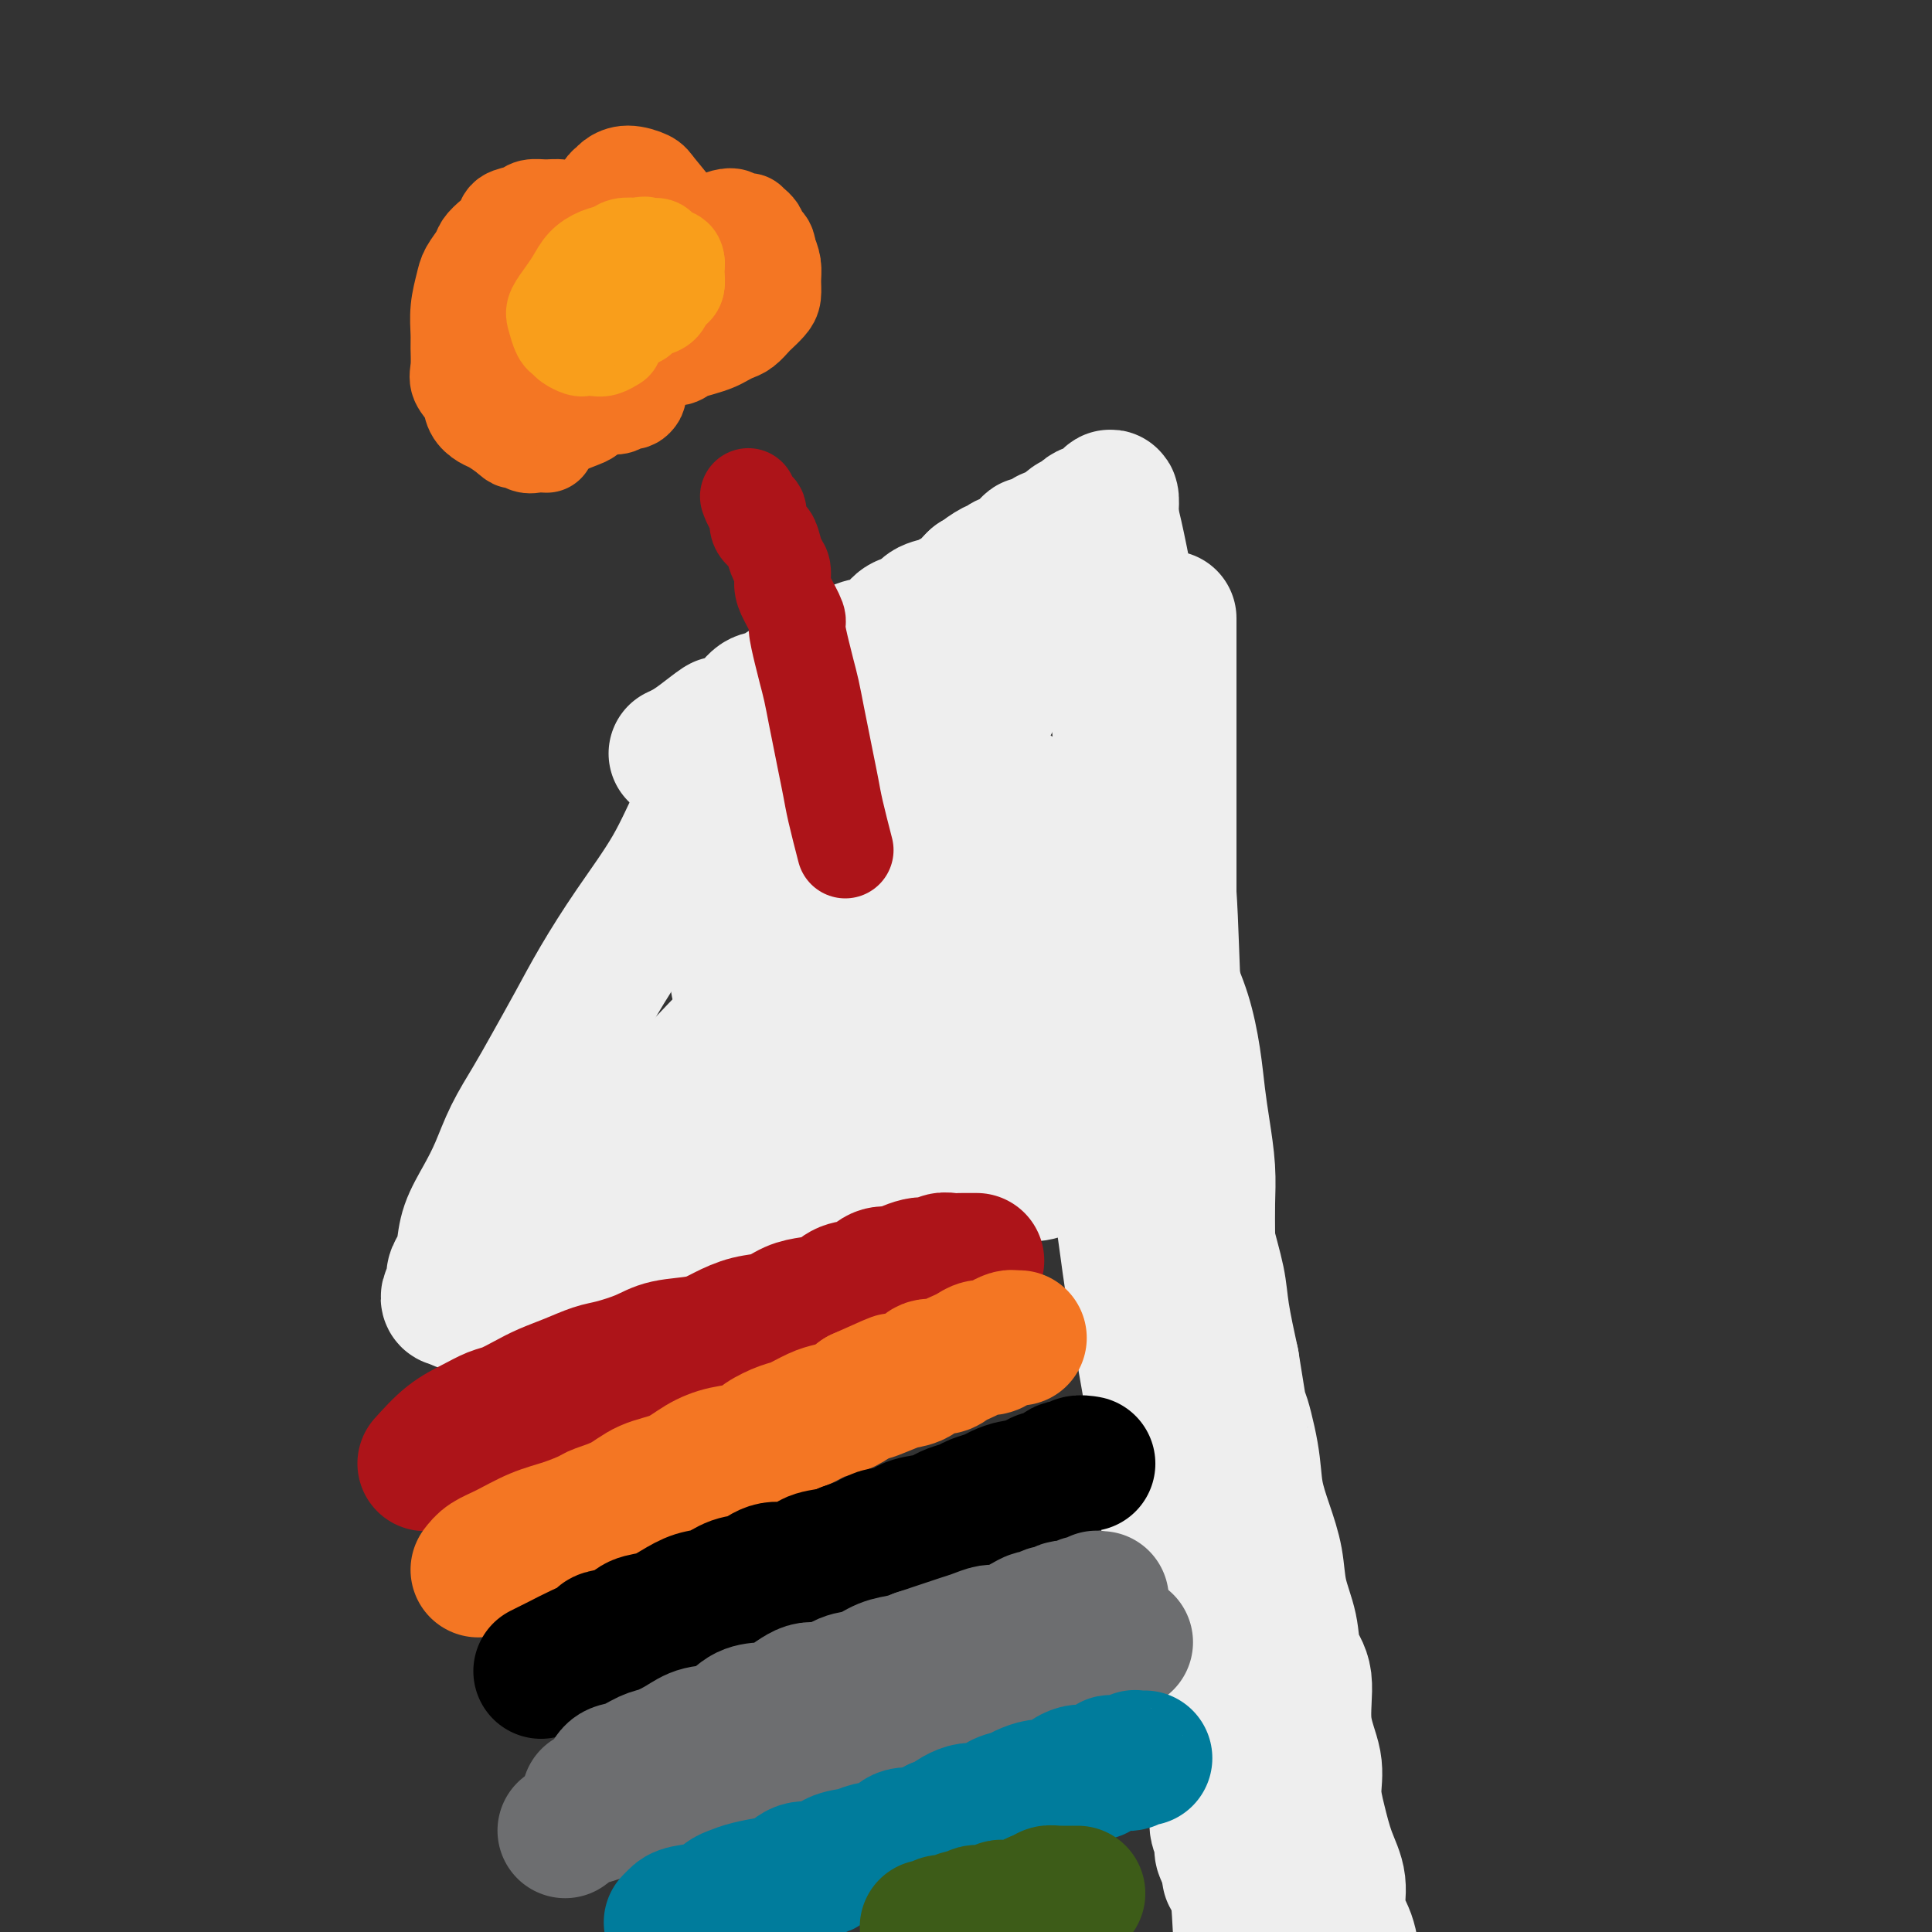
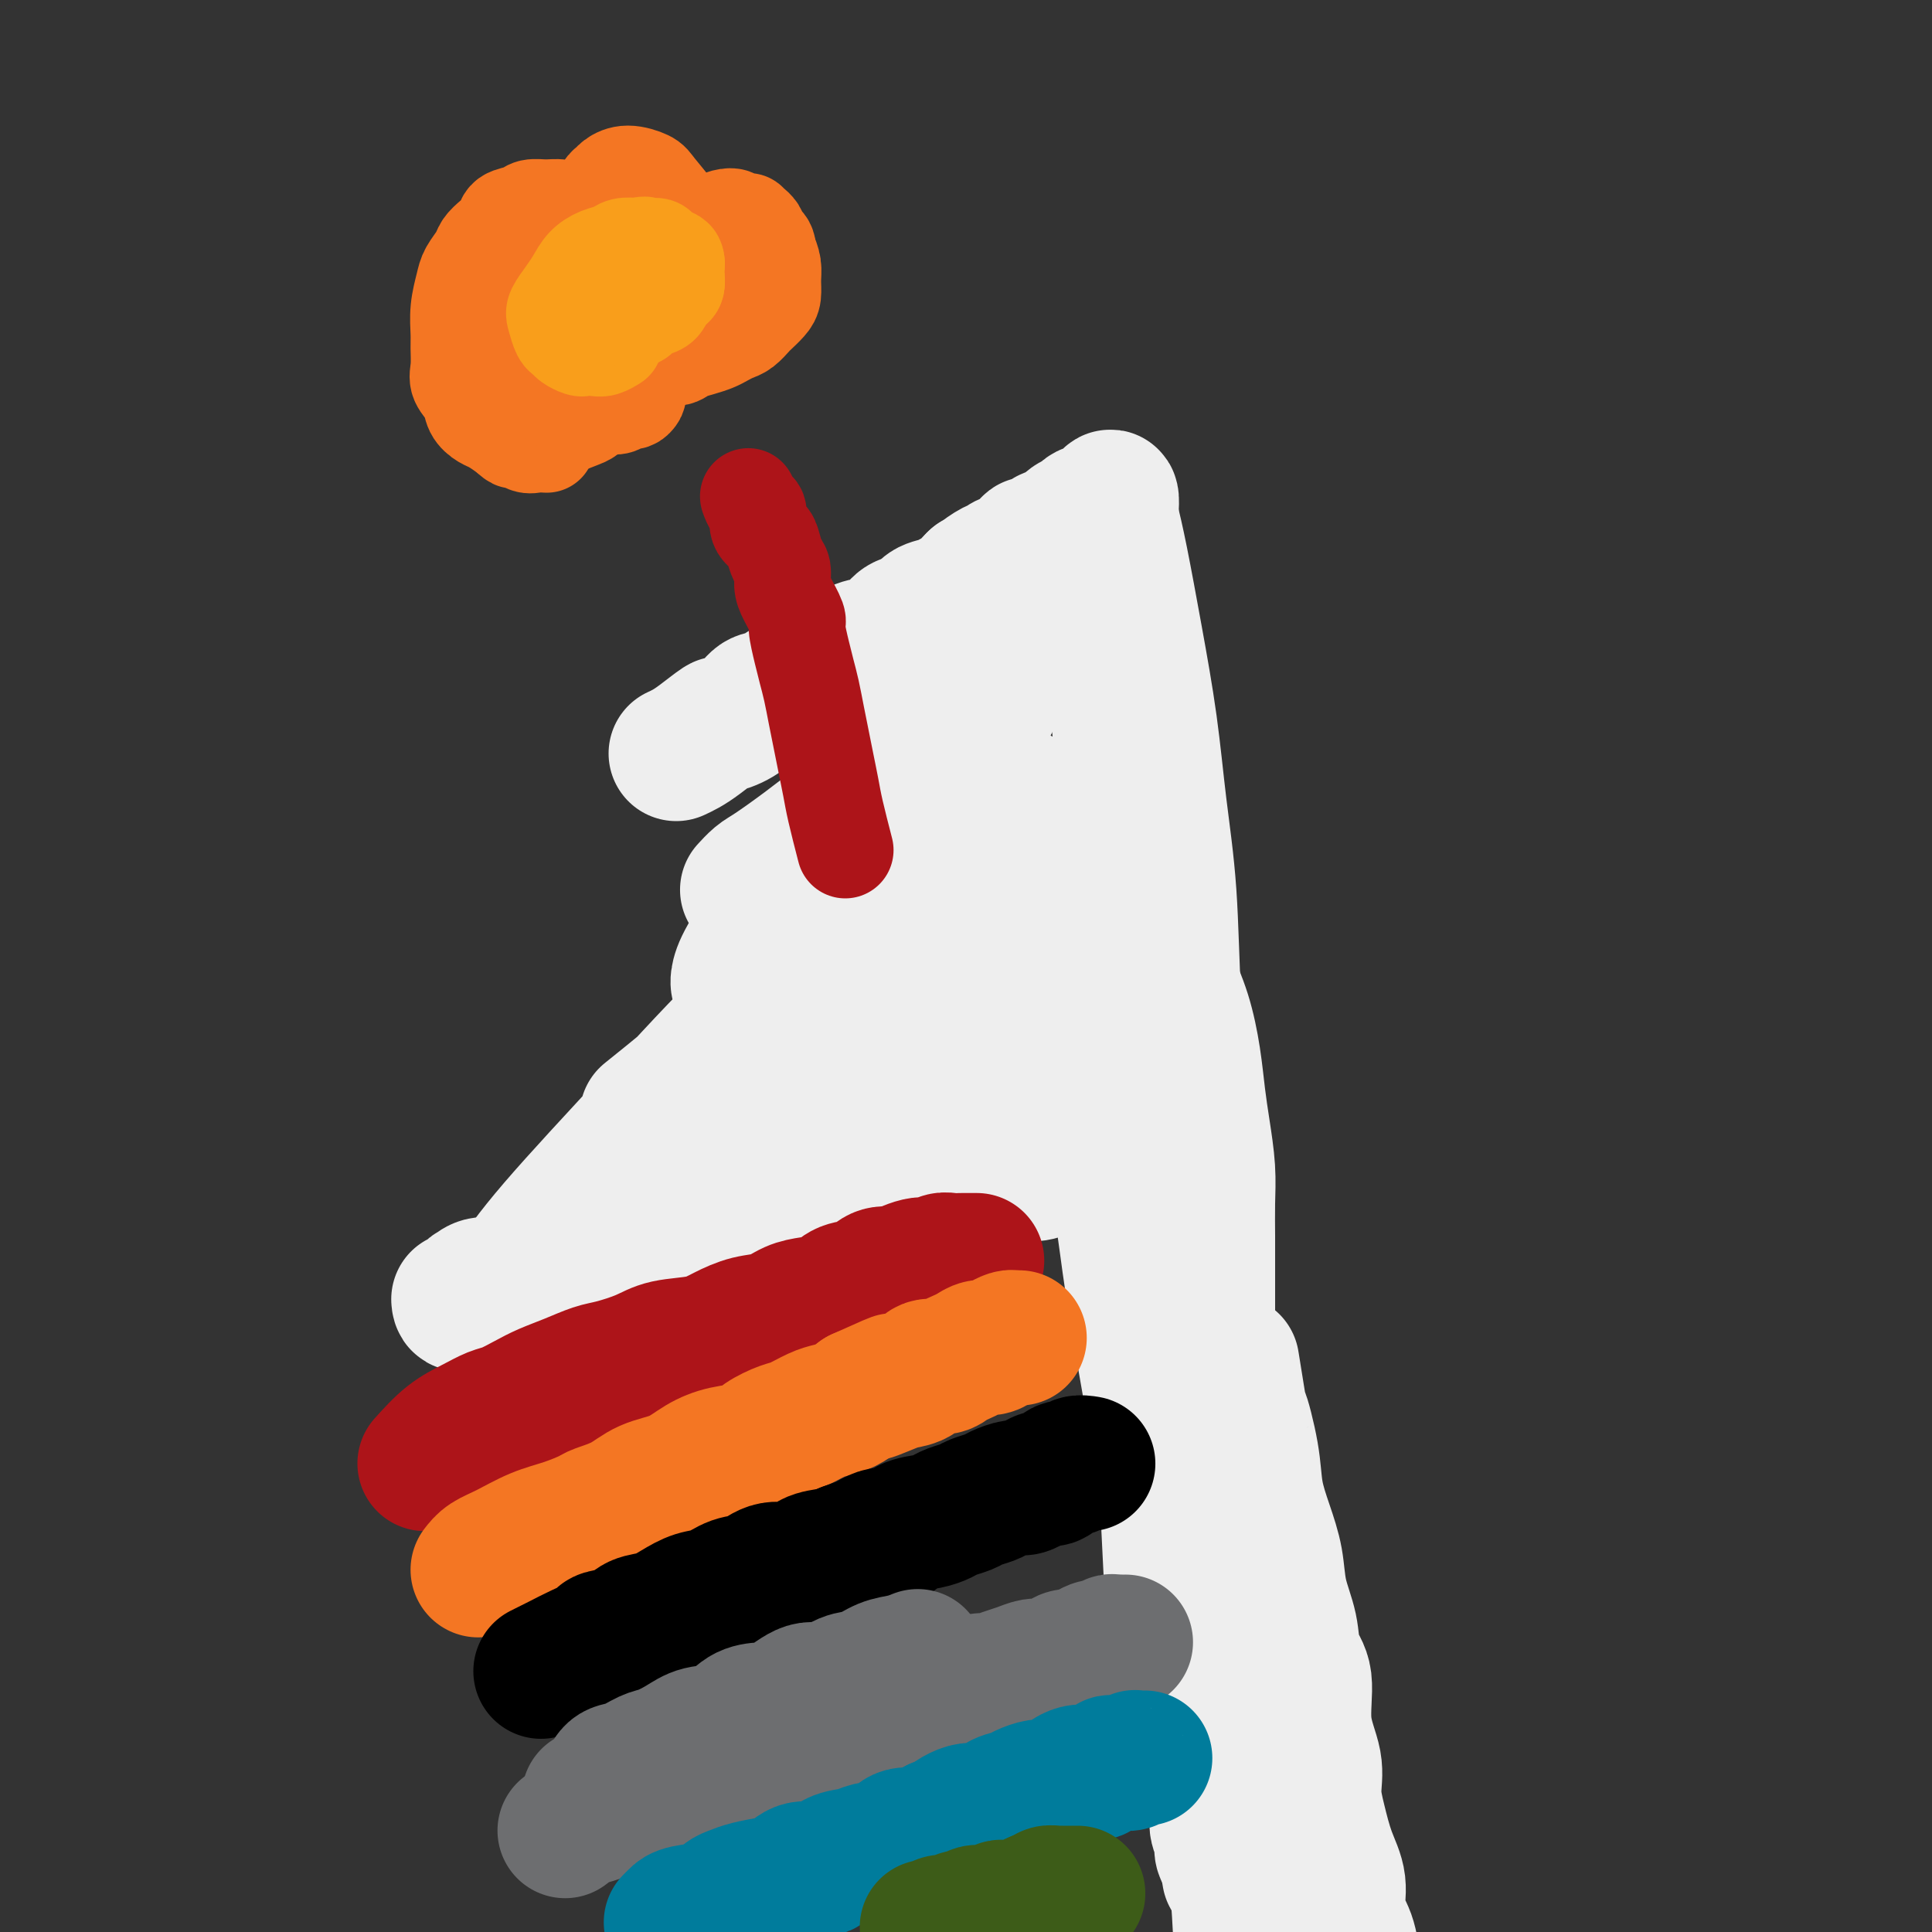
<svg xmlns="http://www.w3.org/2000/svg" viewBox="0 0 400 400" version="1.1">
  <rect x="0" y="0" width="400" height="400" fill="#333333" stroke="none" />
  <g fill="none" stroke="#EEEEEE" stroke-width="28" stroke-linecap="round" stroke-linejoin="round">
-     <path d="M157,150c-1.451,1.463 -2.901,2.927 -5,6c-2.099,3.073 -4.846,7.756 -7,12c-2.154,4.244 -3.713,8.048 -6,12c-2.287,3.952 -5.300,8.053 -8,12c-2.700,3.947 -5.086,7.740 -7,11c-1.914,3.260 -3.355,5.988 -5,9c-1.645,3.012 -3.493,6.310 -5,9c-1.507,2.690 -2.673,4.774 -4,7c-1.327,2.226 -2.814,4.595 -4,7c-1.186,2.405 -2.072,4.847 -3,7c-0.928,2.153 -1.899,4.019 -3,6c-1.101,1.981 -2.333,4.078 -3,6c-0.667,1.922 -0.771,3.670 -1,5c-0.229,1.330 -0.584,2.241 -1,3c-0.416,0.759 -0.893,1.366 -1,2c-0.107,0.634 0.157,1.294 0,2c-0.157,0.706 -0.735,1.457 -1,2c-0.265,0.543 -0.215,0.877 0,1c0.215,0.123 0.596,0.033 1,0c0.404,-0.033 0.830,-0.009 1,0c0.170,0.009 0.085,0.005 0,0" />
    <path d="M95,269c0.104,2.136 1.364,-0.023 2,-1c0.636,-0.977 0.647,-0.773 1,-1c0.353,-0.227 1.050,-0.887 2,-1c0.950,-0.113 2.155,0.321 3,0c0.845,-0.321 1.330,-1.395 3,-2c1.670,-0.605 4.526,-0.740 6,-1c1.474,-0.260 1.567,-0.646 3,-1c1.433,-0.354 4.206,-0.676 6,-1c1.794,-0.324 2.609,-0.650 4,-1c1.391,-0.350 3.359,-0.725 5,-1c1.641,-0.275 2.957,-0.450 4,-1c1.043,-0.550 1.814,-1.474 3,-2c1.186,-0.526 2.786,-0.653 4,-1c1.214,-0.347 2.042,-0.915 3,-1c0.958,-0.085 2.044,0.314 3,0c0.956,-0.314 1.780,-1.342 3,-2c1.220,-0.658 2.834,-0.946 4,-1c1.166,-0.054 1.883,0.126 3,0c1.117,-0.126 2.635,-0.558 4,-1c1.365,-0.442 2.577,-0.893 4,-1c1.423,-0.107 3.058,0.130 5,0c1.942,-0.130 4.192,-0.626 6,-1c1.808,-0.374 3.176,-0.626 5,-1c1.824,-0.374 4.105,-0.870 6,-1c1.895,-0.130 3.406,0.105 5,0c1.594,-0.105 3.273,-0.549 5,-1c1.727,-0.451 3.501,-0.908 5,-1c1.499,-0.092 2.721,0.182 4,0c1.279,-0.182 2.614,-0.818 4,-1c1.386,-0.182 2.825,0.091 4,0c1.175,-0.091 2.088,-0.545 3,-1" />
    <path d="M217,242c10.735,-1.388 6.073,-0.358 5,0c-1.073,0.358 1.441,0.044 3,0c1.559,-0.044 2.161,0.181 3,0c0.839,-0.181 1.916,-0.767 3,-1c1.084,-0.233 2.176,-0.114 3,0c0.824,0.114 1.380,0.223 2,0c0.620,-0.223 1.304,-0.778 2,-1c0.696,-0.222 1.404,-0.112 2,0c0.596,0.112 1.081,0.226 2,0c0.919,-0.226 2.271,-0.793 3,-1c0.729,-0.207 0.835,-0.056 1,0c0.165,0.056 0.391,0.015 1,0c0.609,-0.015 1.603,-0.004 2,0c0.397,0.004 0.199,0.002 0,0" />
    <path d="M140,156c0.626,-0.290 1.252,-0.580 2,-1c0.748,-0.420 1.618,-0.971 3,-2c1.382,-1.029 3.278,-2.536 4,-3c0.722,-0.464 0.272,0.114 1,0c0.728,-0.114 2.635,-0.919 4,-2c1.365,-1.081 2.189,-2.439 3,-3c0.811,-0.561 1.610,-0.324 3,-1c1.390,-0.676 3.372,-2.265 5,-3c1.628,-0.735 2.904,-0.616 4,-1c1.096,-0.384 2.013,-1.271 3,-2c0.987,-0.729 2.045,-1.298 3,-2c0.955,-0.702 1.807,-1.535 3,-2c1.193,-0.465 2.727,-0.562 4,-1c1.273,-0.438 2.284,-1.216 3,-2c0.716,-0.784 1.136,-1.572 2,-2c0.864,-0.428 2.171,-0.495 3,-1c0.829,-0.505 1.182,-1.448 2,-2c0.818,-0.552 2.103,-0.711 3,-1c0.897,-0.289 1.405,-0.706 2,-1c0.595,-0.294 1.275,-0.464 2,-1c0.725,-0.536 1.493,-1.439 2,-2c0.507,-0.561 0.754,-0.781 1,-1" />
    <path d="M202,120c10.009,-5.746 4.033,-2.111 2,-1c-2.033,1.111 -0.121,-0.302 1,-1c1.121,-0.698 1.451,-0.681 2,-1c0.549,-0.319 1.317,-0.973 2,-1c0.683,-0.027 1.281,0.574 2,0c0.719,-0.574 1.559,-2.321 2,-3c0.441,-0.679 0.484,-0.289 1,0c0.516,0.289 1.504,0.476 2,0c0.496,-0.476 0.500,-1.615 1,-2c0.500,-0.385 1.496,-0.015 2,0c0.504,0.015 0.516,-0.325 1,-1c0.484,-0.675 1.439,-1.684 2,-2c0.561,-0.316 0.728,0.060 1,0c0.272,-0.060 0.650,-0.555 1,-1c0.350,-0.445 0.671,-0.839 1,-1c0.329,-0.161 0.666,-0.087 1,0c0.334,0.087 0.664,0.189 1,0c0.336,-0.189 0.678,-0.669 1,-1c0.322,-0.331 0.625,-0.512 1,-1c0.375,-0.488 0.821,-1.282 1,-1c0.179,0.282 0.089,1.641 0,3" />
    <path d="M230,106c0.000,0.417 0.000,-0.040 0,0c-0.000,0.040 -0.000,0.576 0,1c0.000,0.424 0.000,0.734 0,1c-0.000,0.266 -0.000,0.486 0,1c0.000,0.514 0.000,1.323 0,2c-0.000,0.677 -0.001,1.224 0,2c0.001,0.776 0.003,1.781 0,3c-0.003,1.219 -0.011,2.653 0,4c0.011,1.347 0.042,2.606 0,5c-0.042,2.394 -0.157,5.923 0,9c0.157,3.077 0.585,5.700 1,9c0.415,3.300 0.817,7.276 1,10c0.183,2.724 0.146,4.198 0,6c-0.146,1.802 -0.400,3.934 0,6c0.400,2.066 1.455,4.066 2,6c0.545,1.934 0.582,3.803 1,6c0.418,2.197 1.218,4.723 2,7c0.782,2.277 1.547,4.304 2,6c0.453,1.696 0.594,3.060 1,5c0.406,1.940 1.078,4.455 2,7c0.922,2.545 2.093,5.119 3,8c0.907,2.881 1.549,6.067 2,9c0.451,2.933 0.709,5.612 1,8c0.291,2.388 0.614,4.486 1,7c0.386,2.514 0.836,5.444 1,8c0.164,2.556 0.044,4.737 0,7c-0.044,2.263 -0.012,4.609 0,7c0.012,2.391 0.003,4.826 0,7c-0.003,2.174 -0.001,4.085 0,6c0.001,1.915 0.000,3.833 0,6c-0.000,2.167 -0.000,4.584 0,7" />
    <path d="M250,282c0.464,10.970 0.124,6.894 0,7c-0.124,0.106 -0.033,4.392 0,7c0.033,2.608 0.009,3.538 0,5c-0.009,1.462 -0.002,3.456 0,5c0.002,1.544 0.001,2.637 0,4c-0.001,1.363 -0.000,2.997 0,5c0.000,2.003 0.000,4.375 0,6c-0.000,1.625 -0.000,2.503 0,4c0.000,1.497 0.000,3.612 0,5c-0.000,1.388 -0.000,2.050 0,3c0.000,0.950 0.000,2.188 0,3c-0.000,0.812 -0.000,1.198 0,2c0.000,0.802 0.000,2.019 0,3c-0.000,0.981 -0.000,1.726 0,2c0.000,0.274 0.000,0.078 0,0c-0.000,-0.078 -0.000,-0.039 0,0" />
    <path d="M230,107c0.584,2.429 1.169,4.857 2,9c0.831,4.143 1.910,9.999 3,16c1.090,6.001 2.193,12.147 3,18c0.807,5.853 1.320,11.415 2,17c0.680,5.585 1.527,11.195 2,18c0.473,6.805 0.572,14.805 1,22c0.428,7.195 1.187,13.583 2,20c0.813,6.417 1.682,12.861 2,19c0.318,6.139 0.084,11.971 0,18c-0.084,6.029 -0.018,12.255 0,18c0.018,5.745 -0.011,11.010 0,16c0.011,4.990 0.063,9.704 0,15c-0.063,5.296 -0.241,11.174 0,16c0.241,4.826 0.900,8.600 1,12c0.100,3.400 -0.358,6.426 0,9c0.358,2.574 1.531,4.695 2,7c0.469,2.305 0.235,4.795 0,7c-0.235,2.205 -0.470,4.124 0,6c0.470,1.876 1.645,3.710 2,5c0.355,1.290 -0.111,2.037 0,3c0.111,0.963 0.799,2.144 1,3c0.201,0.856 -0.085,1.387 0,2c0.085,0.613 0.543,1.306 1,2" />
    <path d="M254,385c1.000,5.833 0.500,2.917 0,0" />
    <path d="M235,138c0.047,2.600 0.093,5.199 0,10c-0.093,4.801 -0.326,11.802 0,19c0.326,7.198 1.211,14.591 2,22c0.789,7.409 1.482,14.833 2,22c0.518,7.167 0.860,14.078 1,21c0.140,6.922 0.078,13.854 0,21c-0.078,7.146 -0.174,14.507 0,22c0.174,7.493 0.616,15.120 1,22c0.384,6.880 0.710,13.014 1,19c0.290,5.986 0.542,11.825 1,17c0.458,5.175 1.120,9.685 2,14c0.880,4.315 1.977,8.434 3,12c1.023,3.566 1.973,6.580 3,10c1.027,3.420 2.131,7.247 3,10c0.869,2.753 1.503,4.434 2,9c0.497,4.566 0.856,12.019 1,15c0.144,2.981 0.072,1.491 0,0" />
    <path d="M134,231c6.198,-4.977 12.395,-9.953 21,-18c8.605,-8.047 19.617,-19.164 27,-26c7.383,-6.836 11.135,-9.392 15,-12c3.865,-2.608 7.842,-5.268 10,-7c2.158,-1.732 2.498,-2.536 3,-3c0.502,-0.464 1.168,-0.588 1,0c-0.168,0.588 -1.168,1.889 -1,2c0.168,0.111 1.505,-0.966 0,1c-1.505,1.966 -5.851,6.976 -13,15c-7.149,8.024 -17.102,19.061 -26,29c-8.898,9.939 -16.742,18.781 -24,26c-7.258,7.219 -13.931,12.816 -20,18c-6.069,5.184 -11.532,9.956 -15,13c-3.468,3.044 -4.939,4.361 -6,5c-1.061,0.639 -1.712,0.602 -2,0c-0.288,-0.602 -0.214,-1.768 0,-3c0.214,-1.232 0.566,-2.528 2,-5c1.434,-2.472 3.949,-6.119 9,-12c5.051,-5.881 12.638,-13.994 20,-22c7.362,-8.006 14.501,-15.904 21,-22c6.499,-6.096 12.360,-10.390 18,-15c5.640,-4.610 11.058,-9.535 16,-13c4.942,-3.465 9.407,-5.471 12,-7c2.593,-1.529 3.312,-2.580 4,-3c0.688,-0.420 1.344,-0.210 2,0" />
    <path d="M208,172c2.794,-1.453 0.778,-0.085 0,1c-0.778,1.085 -0.318,1.886 0,2c0.318,0.114 0.494,-0.458 -2,3c-2.494,3.458 -7.656,10.945 -15,19c-7.344,8.055 -16.868,16.677 -24,23c-7.132,6.323 -11.872,10.346 -16,14c-4.128,3.654 -7.646,6.937 -10,9c-2.354,2.063 -3.545,2.904 -4,3c-0.455,0.096 -0.174,-0.554 0,-1c0.174,-0.446 0.243,-0.688 1,-1c0.757,-0.312 2.204,-0.693 8,-4c5.796,-3.307 15.943,-9.541 25,-15c9.057,-5.459 17.026,-10.142 24,-14c6.974,-3.858 12.954,-6.892 18,-9c5.046,-2.108 9.157,-3.290 12,-4c2.843,-0.710 4.418,-0.948 5,-1c0.582,-0.052 0.169,0.082 0,0c-0.169,-0.082 -0.095,-0.381 0,0c0.095,0.381 0.213,1.442 0,2c-0.213,0.558 -0.755,0.612 -4,3c-3.245,2.388 -9.193,7.109 -16,12c-6.807,4.891 -14.475,9.950 -20,13c-5.525,3.050 -8.908,4.090 -11,5c-2.092,0.910 -2.894,1.688 -4,2c-1.106,0.312 -2.515,0.157 -3,0c-0.485,-0.157 -0.046,-0.316 0,-1c0.046,-0.684 -0.300,-1.893 0,-3c0.300,-1.107 1.245,-2.111 3,-4c1.755,-1.889 4.319,-4.662 7,-7c2.681,-2.338 5.480,-4.239 8,-6c2.520,-1.761 4.760,-3.380 7,-5" />
    <path d="M197,208c4.269,-3.438 3.940,-3.031 4,-3c0.060,0.031 0.509,-0.312 1,-1c0.491,-0.688 1.023,-1.720 1,-2c-0.023,-0.280 -0.600,0.191 -1,0c-0.400,-0.191 -0.621,-1.043 -1,-2c-0.379,-0.957 -0.914,-2.019 -2,-3c-1.086,-0.981 -2.722,-1.881 -4,-3c-1.278,-1.119 -2.197,-2.457 -3,-4c-0.803,-1.543 -1.489,-3.291 -2,-5c-0.511,-1.709 -0.846,-3.380 -1,-5c-0.154,-1.620 -0.127,-3.189 0,-5c0.127,-1.811 0.355,-3.864 1,-6c0.645,-2.136 1.707,-4.354 3,-7c1.293,-2.646 2.816,-5.720 4,-8c1.184,-2.280 2.029,-3.765 3,-5c0.971,-1.235 2.070,-2.221 3,-3c0.930,-0.779 1.693,-1.351 2,-2c0.307,-0.649 0.158,-1.375 0,-1c-0.158,0.375 -0.326,1.852 0,2c0.326,0.148 1.148,-1.033 0,1c-1.148,2.033 -4.264,7.278 -9,14c-4.736,6.722 -11.093,14.919 -16,21c-4.907,6.081 -8.365,10.046 -11,13c-2.635,2.954 -4.447,4.898 -6,6c-1.553,1.102 -2.848,1.363 -4,2c-1.152,0.637 -2.161,1.650 -3,2c-0.839,0.350 -1.509,0.036 -2,0c-0.491,-0.036 -0.802,0.207 -1,0c-0.198,-0.207 -0.284,-0.863 0,-2c0.284,-1.137 0.938,-2.753 3,-6c2.062,-3.247 5.531,-8.123 9,-13" />
    <path d="M165,183c4.124,-6.443 8.435,-12.051 13,-18c4.565,-5.949 9.384,-12.239 14,-18c4.616,-5.761 9.030,-10.994 13,-15c3.970,-4.006 7.494,-6.787 10,-9c2.506,-2.213 3.992,-3.859 5,-5c1.008,-1.141 1.539,-1.778 2,-2c0.461,-0.222 0.853,-0.027 1,0c0.147,0.027 0.048,-0.112 0,0c-0.048,0.112 -0.047,0.475 0,1c0.047,0.525 0.140,1.213 -3,5c-3.140,3.787 -9.513,10.675 -16,18c-6.487,7.325 -13.089,15.089 -18,20c-4.911,4.911 -8.132,6.969 -11,9c-2.868,2.031 -5.382,4.033 -8,6c-2.618,1.967 -5.341,3.898 -7,5c-1.659,1.102 -2.254,1.374 -3,2c-0.746,0.626 -1.642,1.608 -2,2c-0.358,0.392 -0.179,0.196 0,0" />
    <path d="M209,168c0.929,4.932 1.857,9.864 4,17c2.143,7.136 5.500,16.476 8,24c2.500,7.524 4.142,13.232 6,20c1.858,6.768 3.931,14.598 5,20c1.069,5.402 1.134,8.378 3,20c1.866,11.622 5.533,31.892 7,40c1.467,8.108 0.733,4.054 0,0" />
-     <path d="M242,128c0.000,1.122 0.000,2.245 0,4c-0.000,1.755 -0.000,4.143 0,6c0.000,1.857 0.000,3.185 0,5c-0.000,1.815 -0.000,4.118 0,6c0.000,1.882 0.000,3.344 0,6c-0.000,2.656 -0.001,6.508 0,10c0.001,3.492 0.003,6.624 0,10c-0.003,3.376 -0.012,6.995 0,10c0.012,3.005 0.046,5.396 0,8c-0.046,2.604 -0.172,5.422 0,8c0.172,2.578 0.640,4.917 1,8c0.360,3.083 0.611,6.911 1,10c0.389,3.089 0.915,5.439 1,8c0.085,2.561 -0.272,5.335 0,8c0.272,2.665 1.171,5.223 2,8c0.829,2.777 1.587,5.775 2,8c0.413,2.225 0.482,3.679 1,6c0.518,2.321 1.486,5.510 2,8c0.514,2.490 0.576,4.283 1,7c0.424,2.717 1.212,6.359 2,10" />
    <path d="M255,282c2.352,14.643 1.734,10.750 2,11c0.266,0.250 1.418,4.644 2,8c0.582,3.356 0.594,5.673 1,8c0.406,2.327 1.207,4.664 2,7c0.793,2.336 1.580,4.672 2,7c0.420,2.328 0.475,4.647 1,7c0.525,2.353 1.522,4.739 2,7c0.478,2.261 0.439,4.396 1,6c0.561,1.604 1.722,2.678 2,5c0.278,2.322 -0.326,5.894 0,9c0.326,3.106 1.584,5.746 2,8c0.416,2.254 -0.009,4.122 0,6c0.009,1.878 0.454,3.767 1,6c0.546,2.233 1.194,4.810 2,7c0.806,2.190 1.770,3.993 2,6c0.230,2.007 -0.275,4.217 0,6c0.275,1.783 1.331,3.140 2,5c0.669,1.860 0.950,4.222 1,6c0.050,1.778 -0.131,2.971 0,4c0.131,1.029 0.574,1.892 1,3c0.426,1.108 0.836,2.459 1,3c0.164,0.541 0.082,0.270 0,0" />
  </g>
  <g fill="none" stroke="#AD1419" stroke-width="28" stroke-linecap="round" stroke-linejoin="round">
    <path d="M88,303c1.651,-1.829 3.302,-3.659 5,-5c1.698,-1.341 3.443,-2.194 5,-3c1.557,-0.806 2.925,-1.567 4,-2c1.075,-0.433 1.856,-0.540 3,-1c1.144,-0.460 2.653,-1.274 4,-2c1.347,-0.726 2.534,-1.363 4,-2c1.466,-0.637 3.211,-1.274 5,-2c1.789,-0.726 3.622,-1.542 5,-2c1.378,-0.458 2.300,-0.559 4,-1c1.700,-0.441 4.179,-1.221 6,-2c1.821,-0.779 2.983,-1.556 5,-2c2.017,-0.444 4.888,-0.557 7,-1c2.112,-0.443 3.463,-1.218 5,-2c1.537,-0.782 3.258,-1.570 5,-2c1.742,-0.430 3.504,-0.500 5,-1c1.496,-0.500 2.725,-1.428 4,-2c1.275,-0.572 2.596,-0.788 4,-1c1.404,-0.212 2.893,-0.422 4,-1c1.107,-0.578 1.833,-1.526 3,-2c1.167,-0.474 2.776,-0.474 4,-1c1.224,-0.526 2.064,-1.579 3,-2c0.936,-0.421 1.968,-0.211 3,0" />
    <path d="M185,264c11.738,-3.874 5.084,-1.560 3,-1c-2.084,0.560 0.401,-0.635 2,-1c1.599,-0.365 2.311,0.098 3,0c0.689,-0.098 1.355,-0.758 2,-1c0.645,-0.242 1.269,-0.065 2,0c0.731,0.065 1.569,0.017 2,0c0.431,-0.017 0.456,-0.005 1,0c0.544,0.005 1.608,0.001 2,0c0.392,-0.001 0.112,-0.000 0,0c-0.112,0.000 -0.056,0.000 0,0" />
  </g>
  <g fill="none" stroke="#F47623" stroke-width="28" stroke-linecap="round" stroke-linejoin="round">
    <path d="M99,325c0.536,-0.698 1.072,-1.395 2,-2c0.928,-0.605 2.248,-1.117 4,-2c1.752,-0.883 3.935,-2.136 6,-3c2.065,-0.864 4.014,-1.338 6,-2c1.986,-0.662 4.011,-1.513 5,-2c0.989,-0.487 0.942,-0.609 2,-1c1.058,-0.391 3.222,-1.050 5,-2c1.778,-0.950 3.169,-2.190 5,-3c1.831,-0.810 4.102,-1.189 6,-2c1.898,-0.811 3.421,-2.052 5,-3c1.579,-0.948 3.212,-1.601 5,-2c1.788,-0.399 3.732,-0.544 5,-1c1.268,-0.456 1.862,-1.221 3,-2c1.138,-0.779 2.822,-1.570 4,-2c1.178,-0.430 1.852,-0.499 3,-1c1.148,-0.501 2.772,-1.433 4,-2c1.228,-0.567 2.061,-0.768 3,-1c0.939,-0.232 1.982,-0.495 3,-1c1.018,-0.505 2.009,-1.253 3,-2" />
    <path d="M178,289c12.756,-5.749 5.146,-2.123 3,-1c-2.146,1.123 1.172,-0.259 3,-1c1.828,-0.741 2.166,-0.843 3,-1c0.834,-0.157 2.163,-0.371 3,-1c0.837,-0.629 1.183,-1.674 2,-2c0.817,-0.326 2.106,0.066 3,0c0.894,-0.066 1.394,-0.591 2,-1c0.606,-0.409 1.317,-0.701 2,-1c0.683,-0.299 1.339,-0.606 2,-1c0.661,-0.394 1.329,-0.876 2,-1c0.671,-0.124 1.346,0.110 2,0c0.654,-0.110 1.286,-0.565 2,-1c0.714,-0.435 1.511,-0.848 2,-1c0.489,-0.152 0.670,-0.041 1,0c0.330,0.041 0.809,0.012 1,0c0.191,-0.012 0.096,-0.006 0,0" />
  </g>
  <g fill="none" stroke="#000000" stroke-width="28" stroke-linecap="round" stroke-linejoin="round">
    <path d="M112,346c1.358,-0.672 2.717,-1.345 4,-2c1.283,-0.655 2.492,-1.293 4,-2c1.508,-0.707 3.316,-1.484 4,-2c0.684,-0.516 0.244,-0.771 1,-1c0.756,-0.229 2.708,-0.433 4,-1c1.292,-0.567 1.924,-1.499 3,-2c1.076,-0.501 2.598,-0.572 4,-1c1.402,-0.428 2.685,-1.212 4,-2c1.315,-0.788 2.660,-1.578 4,-2c1.340,-0.422 2.673,-0.475 4,-1c1.327,-0.525 2.647,-1.520 4,-2c1.353,-0.480 2.739,-0.443 4,-1c1.261,-0.557 2.396,-1.707 4,-2c1.604,-0.293 3.677,0.272 5,0c1.323,-0.272 1.895,-1.381 3,-2c1.105,-0.619 2.744,-0.748 4,-1c1.256,-0.252 2.128,-0.626 3,-1" />
    <path d="M175,321c10.510,-3.965 5.284,-1.377 4,-1c-1.284,0.377 1.375,-1.457 3,-2c1.625,-0.543 2.216,0.205 3,0c0.784,-0.205 1.761,-1.364 3,-2c1.239,-0.636 2.739,-0.748 4,-1c1.261,-0.252 2.281,-0.645 3,-1c0.719,-0.355 1.136,-0.672 2,-1c0.864,-0.328 2.175,-0.666 3,-1c0.825,-0.334 1.166,-0.663 2,-1c0.834,-0.337 2.163,-0.681 3,-1c0.837,-0.319 1.183,-0.612 2,-1c0.817,-0.388 2.106,-0.873 3,-1c0.894,-0.127 1.394,0.102 2,0c0.606,-0.102 1.318,-0.534 2,-1c0.682,-0.466 1.333,-0.966 2,-1c0.667,-0.034 1.349,0.397 2,0c0.651,-0.397 1.271,-1.623 2,-2c0.729,-0.377 1.566,0.095 2,0c0.434,-0.095 0.463,-0.756 1,-1c0.537,-0.244 1.582,-0.070 2,0c0.418,0.070 0.209,0.035 0,0" />
  </g>
  <g fill="none" stroke="#6D6E70" stroke-width="28" stroke-linecap="round" stroke-linejoin="round">
    <path d="M117,379c1.000,-0.758 1.999,-1.515 3,-2c1.001,-0.485 2.003,-0.697 3,-1c0.997,-0.303 1.989,-0.696 3,-1c1.011,-0.304 2.041,-0.520 3,-1c0.959,-0.480 1.849,-1.223 3,-2c1.151,-0.777 2.565,-1.588 4,-2c1.435,-0.412 2.890,-0.425 4,-1c1.110,-0.575 1.875,-1.711 3,-2c1.125,-0.289 2.611,0.269 4,0c1.389,-0.269 2.683,-1.366 4,-2c1.317,-0.634 2.658,-0.805 4,-1c1.342,-0.195 2.684,-0.415 4,-1c1.316,-0.585 2.604,-1.537 4,-2c1.396,-0.463 2.898,-0.439 4,-1c1.102,-0.561 1.803,-1.709 3,-2c1.197,-0.291 2.890,0.273 4,0c1.110,-0.273 1.638,-1.382 3,-2c1.362,-0.618 3.559,-0.743 5,-1c1.441,-0.257 2.126,-0.645 3,-1c0.874,-0.355 1.937,-0.678 3,-1" />
    <path d="M188,353c11.520,-4.201 4.820,-1.704 3,-1c-1.820,0.704 1.241,-0.385 3,-1c1.759,-0.615 2.218,-0.756 3,-1c0.782,-0.244 1.889,-0.590 3,-1c1.111,-0.410 2.227,-0.884 3,-1c0.773,-0.116 1.203,0.127 2,0c0.797,-0.127 1.960,-0.625 3,-1c1.040,-0.375 1.955,-0.626 3,-1c1.045,-0.374 2.219,-0.870 3,-1c0.781,-0.130 1.168,0.106 2,0c0.832,-0.106 2.110,-0.554 3,-1c0.890,-0.446 1.394,-0.889 2,-1c0.606,-0.111 1.314,0.110 2,0c0.686,-0.110 1.349,-0.551 2,-1c0.651,-0.449 1.289,-0.905 2,-1c0.711,-0.095 1.496,0.171 2,0c0.504,-0.171 0.727,-0.778 1,-1c0.273,-0.222 0.595,-0.060 1,0c0.405,0.060 0.892,0.016 1,0c0.108,-0.016 -0.163,-0.004 0,0c0.163,0.004 0.761,0.001 1,0c0.239,-0.001 0.120,-0.001 0,0" />
    <path d="M122,372c1.105,-0.521 2.209,-1.042 3,-2c0.791,-0.958 1.268,-2.353 2,-3c0.732,-0.647 1.720,-0.545 3,-1c1.280,-0.455 2.852,-1.468 4,-2c1.148,-0.532 1.871,-0.584 3,-1c1.129,-0.416 2.665,-1.197 4,-2c1.335,-0.803 2.470,-1.627 4,-2c1.530,-0.373 3.455,-0.294 5,-1c1.545,-0.706 2.709,-2.198 4,-3c1.291,-0.802 2.708,-0.916 4,-1c1.292,-0.084 2.460,-0.140 4,-1c1.540,-0.860 3.454,-2.524 5,-3c1.546,-0.476 2.724,0.237 4,0c1.276,-0.237 2.648,-1.426 4,-2c1.352,-0.574 2.682,-0.535 4,-1c1.318,-0.465 2.624,-1.433 4,-2c1.376,-0.567 2.822,-0.733 4,-1c1.178,-0.267 2.089,-0.633 3,-1" />
-     <path d="M190,343c6.105,-2.035 3.369,-1.124 3,-1c-0.369,0.124 1.629,-0.540 3,-1c1.371,-0.460 2.114,-0.715 3,-1c0.886,-0.285 1.914,-0.601 3,-1c1.086,-0.399 2.232,-0.882 3,-1c0.768,-0.118 1.160,0.127 2,0c0.840,-0.127 2.127,-0.627 3,-1c0.873,-0.373 1.332,-0.621 2,-1c0.668,-0.379 1.545,-0.890 2,-1c0.455,-0.110 0.489,0.181 1,0c0.511,-0.181 1.499,-0.833 2,-1c0.501,-0.167 0.515,0.152 1,0c0.485,-0.152 1.439,-0.777 2,-1c0.561,-0.223 0.728,-0.046 1,0c0.272,0.046 0.650,-0.039 1,0c0.350,0.039 0.672,0.203 1,0c0.328,-0.203 0.661,-0.772 1,-1c0.339,-0.228 0.683,-0.114 1,0c0.317,0.114 0.607,0.227 1,0c0.393,-0.227 0.889,-0.793 1,-1c0.111,-0.207 -0.162,-0.056 0,0c0.162,0.056 0.761,0.016 1,0c0.239,-0.016 0.120,-0.008 0,0" />
  </g>
  <g fill="none" stroke="#007C9C" stroke-width="28" stroke-linecap="round" stroke-linejoin="round">
    <path d="M139,398c0.327,-0.325 0.654,-0.650 1,-1c0.346,-0.350 0.713,-0.723 2,-1c1.287,-0.277 3.496,-0.456 5,-1c1.504,-0.544 2.303,-1.454 3,-2c0.697,-0.546 1.291,-0.729 2,-1c0.709,-0.271 1.534,-0.631 3,-1c1.466,-0.369 3.574,-0.747 5,-1c1.426,-0.253 2.171,-0.382 3,-1c0.829,-0.618 1.743,-1.724 3,-2c1.257,-0.276 2.858,0.278 4,0c1.142,-0.278 1.827,-1.389 3,-2c1.173,-0.611 2.835,-0.723 4,-1c1.165,-0.277 1.834,-0.721 3,-1c1.166,-0.279 2.828,-0.394 4,-1c1.172,-0.606 1.854,-1.701 3,-2c1.146,-0.299 2.756,0.200 4,0c1.244,-0.200 2.122,-1.100 3,-2" />
    <path d="M194,378c9.061,-3.191 4.214,-1.170 3,-1c-1.214,0.170 1.207,-1.512 3,-2c1.793,-0.488 2.960,0.219 4,0c1.040,-0.219 1.954,-1.364 3,-2c1.046,-0.636 2.224,-0.762 3,-1c0.776,-0.238 1.148,-0.588 2,-1c0.852,-0.412 2.182,-0.885 3,-1c0.818,-0.115 1.125,0.127 2,0c0.875,-0.127 2.319,-0.622 3,-1c0.681,-0.378 0.601,-0.640 1,-1c0.399,-0.360 1.278,-0.818 2,-1c0.722,-0.182 1.288,-0.087 2,0c0.712,0.087 1.572,0.167 2,0c0.428,-0.167 0.425,-0.581 1,-1c0.575,-0.419 1.730,-0.843 2,-1c0.270,-0.157 -0.344,-0.046 0,0c0.344,0.046 1.647,0.026 2,0c0.353,-0.026 -0.242,-0.060 0,0c0.242,0.060 1.323,0.212 2,0c0.677,-0.212 0.952,-0.789 1,-1c0.048,-0.211 -0.132,-0.057 0,0c0.132,0.057 0.574,0.015 1,0c0.426,-0.015 0.836,-0.004 1,0c0.164,0.004 0.082,0.002 0,0" />
  </g>
  <g fill="none" stroke="#3D5C18" stroke-width="28" stroke-linecap="round" stroke-linejoin="round">
    <path d="M192,399c0.245,0.122 0.489,0.244 1,0c0.511,-0.244 1.287,-0.854 2,-1c0.713,-0.146 1.363,0.172 2,0c0.637,-0.172 1.260,-0.835 2,-1c0.740,-0.165 1.598,0.166 2,0c0.402,-0.166 0.348,-0.829 1,-1c0.652,-0.171 2.010,0.151 3,0c0.990,-0.151 1.612,-0.776 2,-1c0.388,-0.224 0.540,-0.049 1,0c0.460,0.049 1.226,-0.028 2,0c0.774,0.028 1.554,0.161 2,0c0.446,-0.161 0.556,-0.618 1,-1c0.444,-0.382 1.222,-0.691 2,-1" />
    <path d="M215,393c3.717,-0.944 1.508,-0.306 1,0c-0.508,0.306 0.685,0.278 1,0c0.315,-0.278 -0.248,-0.807 0,-1c0.248,-0.193 1.305,-0.052 2,0c0.695,0.052 1.027,0.014 1,0c-0.027,-0.014 -0.413,-0.004 0,0c0.413,0.004 1.626,0.001 2,0c0.374,-0.001 -0.092,-0.000 0,0c0.092,0.000 0.740,0.000 1,0c0.260,-0.000 0.130,-0.000 0,0" />
  </g>
  <g fill="none" stroke="#AD1419" stroke-width="20" stroke-linecap="round" stroke-linejoin="round">
    <path d="M175,176c-0.756,-2.935 -1.512,-5.869 -2,-8c-0.488,-2.131 -0.708,-3.458 -1,-5c-0.292,-1.542 -0.656,-3.297 -1,-5c-0.344,-1.703 -0.669,-3.353 -1,-5c-0.331,-1.647 -0.667,-3.293 -1,-5c-0.333,-1.707 -0.662,-3.477 -1,-5c-0.338,-1.523 -0.686,-2.799 -1,-4c-0.314,-1.201 -0.596,-2.327 -1,-4c-0.404,-1.673 -0.931,-3.894 -1,-5c-0.069,-1.106 0.318,-1.096 0,-2c-0.318,-0.904 -1.342,-2.721 -2,-4c-0.658,-1.279 -0.948,-2.020 -1,-3c-0.052,-0.980 0.136,-2.201 0,-3c-0.136,-0.799 -0.596,-1.178 -1,-2c-0.404,-0.822 -0.752,-2.089 -1,-3c-0.248,-0.911 -0.396,-1.467 -1,-2c-0.604,-0.533 -1.664,-1.043 -2,-2c-0.336,-0.957 0.054,-2.361 0,-3c-0.054,-0.639 -0.550,-0.511 -1,-1c-0.450,-0.489 -0.852,-1.593 -1,-2c-0.148,-0.407 -0.042,-0.116 0,0c0.042,0.116 0.021,0.058 0,0" />
  </g>
  <g fill="none" stroke="#F47623" stroke-width="20" stroke-linecap="round" stroke-linejoin="round">
    <path d="M125,78c1.393,-0.829 2.786,-1.657 4,-2c1.214,-0.343 2.250,-0.200 3,0c0.750,0.200 1.215,0.457 2,0c0.785,-0.457 1.891,-1.628 3,-2c1.109,-0.372 2.222,0.055 3,0c0.778,-0.055 1.220,-0.592 2,-1c0.780,-0.408 1.899,-0.685 3,-1c1.101,-0.315 2.183,-0.666 3,-1c0.817,-0.334 1.370,-0.652 2,-1c0.630,-0.348 1.338,-0.726 2,-1c0.662,-0.274 1.277,-0.443 2,-1c0.723,-0.557 1.552,-1.503 2,-2c0.448,-0.497 0.513,-0.545 1,-1c0.487,-0.455 1.396,-1.318 2,-2c0.604,-0.682 0.904,-1.183 1,-2c0.096,-0.817 -0.013,-1.951 0,-3c0.013,-1.049 0.146,-2.014 0,-3c-0.146,-0.986 -0.573,-1.993 -1,-3" />
    <path d="M159,52c-0.024,-2.530 -1.582,-1.854 -2,-2c-0.418,-0.146 0.306,-1.115 0,-2c-0.306,-0.885 -1.643,-1.688 -2,-2c-0.357,-0.312 0.264,-0.133 0,0c-0.264,0.133 -1.415,0.221 -2,0c-0.585,-0.221 -0.605,-0.751 -1,-1c-0.395,-0.249 -1.166,-0.217 -2,0c-0.834,0.217 -1.730,0.618 -2,1c-0.270,0.382 0.085,0.743 0,1c-0.085,0.257 -0.612,0.409 -1,1c-0.388,0.591 -0.638,1.621 -1,2c-0.362,0.379 -0.836,0.108 -1,1c-0.164,0.892 -0.019,2.949 0,4c0.019,1.051 -0.090,1.098 0,1c0.090,-0.098 0.378,-0.341 0,-1c-0.378,-0.659 -1.422,-1.734 -2,-3c-0.578,-1.266 -0.689,-2.722 -1,-4c-0.311,-1.278 -0.822,-2.378 -2,-4c-1.178,-1.622 -3.023,-3.766 -4,-5c-0.977,-1.234 -1.088,-1.559 -2,-2c-0.912,-0.441 -2.626,-0.998 -4,-1c-1.374,-0.002 -2.407,0.552 -3,1c-0.593,0.448 -0.747,0.790 -1,1c-0.253,0.210 -0.607,0.287 -1,1c-0.393,0.713 -0.827,2.061 -1,3c-0.173,0.939 -0.087,1.470 0,2" />
    <path d="M124,44c-0.930,1.665 -0.255,1.826 0,2c0.255,0.174 0.091,0.359 0,1c-0.091,0.641 -0.107,1.738 0,2c0.107,0.262 0.339,-0.312 0,-1c-0.339,-0.688 -1.248,-1.491 -2,-2c-0.752,-0.509 -1.346,-0.726 -2,-1c-0.654,-0.274 -1.367,-0.606 -2,-1c-0.633,-0.394 -1.185,-0.849 -2,-1c-0.815,-0.151 -1.891,0.004 -3,0c-1.109,-0.004 -2.250,-0.167 -3,0c-0.750,0.167 -1.108,0.664 -2,1c-0.892,0.336 -2.318,0.512 -3,1c-0.682,0.488 -0.620,1.289 -1,2c-0.380,0.711 -1.201,1.333 -2,2c-0.799,0.667 -1.577,1.380 -2,2c-0.423,0.620 -0.492,1.146 -1,2c-0.508,0.854 -1.457,2.037 -2,3c-0.543,0.963 -0.681,1.707 -1,3c-0.319,1.293 -0.819,3.136 -1,5c-0.181,1.864 -0.041,3.748 0,5c0.041,1.252 -0.015,1.872 0,3c0.015,1.128 0.101,2.764 0,4c-0.101,1.236 -0.390,2.071 0,3c0.390,0.929 1.458,1.953 2,3c0.542,1.047 0.558,2.116 1,3c0.442,0.884 1.311,1.584 2,2c0.689,0.416 1.197,0.547 2,1c0.803,0.453 1.902,1.226 3,2" />
    <path d="M105,90c1.903,1.868 1.659,1.036 2,1c0.341,-0.036 1.267,0.722 2,1c0.733,0.278 1.274,0.075 2,0c0.726,-0.075 1.636,-0.021 2,0c0.364,0.021 0.182,0.011 0,0" />
    <path d="M122,79c1.120,-0.341 2.240,-0.683 3,-1c0.760,-0.317 1.159,-0.611 2,-1c0.841,-0.389 2.124,-0.875 3,-1c0.876,-0.125 1.345,0.110 2,0c0.655,-0.110 1.495,-0.566 2,-1c0.505,-0.434 0.674,-0.848 1,-1c0.326,-0.152 0.807,-0.044 1,0c0.193,0.044 0.096,0.022 0,0" />
    <path d="M111,91c0.122,-0.189 0.245,-0.378 1,-1c0.755,-0.622 2.143,-1.676 3,-2c0.857,-0.324 1.184,0.081 2,0c0.816,-0.081 2.120,-0.648 3,-1c0.880,-0.352 1.336,-0.490 2,-1c0.664,-0.510 1.537,-1.391 2,-2c0.463,-0.609 0.516,-0.947 1,-1c0.484,-0.053 1.400,0.178 2,0c0.600,-0.178 0.886,-0.765 1,-1c0.114,-0.235 0.057,-0.117 0,0" />
    <path d="M115,80c0.669,-0.075 1.339,-0.150 2,-1c0.661,-0.850 1.315,-2.476 2,-3c0.685,-0.524 1.401,0.055 2,0c0.599,-0.055 1.081,-0.743 2,-1c0.919,-0.257 2.273,-0.084 3,0c0.727,0.084 0.825,0.077 1,0c0.175,-0.077 0.425,-0.224 1,0c0.575,0.224 1.475,0.819 2,1c0.525,0.181 0.676,-0.054 1,0c0.324,0.054 0.820,0.395 1,1c0.180,0.605 0.045,1.472 0,2c-0.045,0.528 -0.000,0.715 0,1c0.000,0.285 -0.045,0.669 0,1c0.045,0.331 0.178,0.611 0,1c-0.178,0.389 -0.669,0.889 -1,1c-0.331,0.111 -0.501,-0.166 -1,0c-0.499,0.166 -1.327,0.775 -2,1c-0.673,0.225 -1.192,0.064 -2,0c-0.808,-0.064 -1.904,-0.032 -3,0" />
    <path d="M123,84c-1.748,0.291 -1.619,0.019 -2,0c-0.381,-0.019 -1.272,0.217 -2,0c-0.728,-0.217 -1.291,-0.885 -2,-1c-0.709,-0.115 -1.563,0.323 -2,0c-0.437,-0.323 -0.457,-1.406 -1,-2c-0.543,-0.594 -1.608,-0.698 -2,-1c-0.392,-0.302 -0.112,-0.800 0,-1c0.112,-0.200 0.056,-0.100 0,0" />
    <path d="M114,76c0.000,0.000 0.100,0.100 0.1,0.1" />
    <path d="M111,76c1.667,-0.833 3.333,-1.667 4,-2c0.667,-0.333 0.333,-0.167 0,0" />
    <path d="M104,71c0.000,0.000 0.100,0.100 0.1,0.1" />
    <path d="M105,61c0.000,0.000 0.100,0.100 0.1,0.1" />
    <path d="M105,64c1.333,0.000 2.667,0.000 5,0c2.333,0.000 5.667,0.000 7,0c1.333,0.000 0.667,0.000 0,0" />
    <path d="M106,61c1.810,0.000 3.619,0.000 6,0c2.381,0.000 5.333,0.000 8,0c2.667,-0.000 5.048,-0.000 6,0c0.952,0.000 0.476,0.000 0,0" />
    <path d="M111,64c4.583,0.000 9.167,0.000 11,0c1.833,0.000 0.917,0.000 0,0" />
    <path d="M131,64c0.000,0.000 0.100,0.100 0.1,0.1" />
  </g>
  <g fill="none" stroke="#F99E1B" stroke-width="20" stroke-linecap="round" stroke-linejoin="round">
    <path d="M127,71c0.181,-0.113 0.362,-0.226 0,0c-0.362,0.226 -1.267,0.790 -2,1c-0.733,0.210 -1.296,0.067 -2,0c-0.704,-0.067 -1.551,-0.058 -2,0c-0.449,0.058 -0.502,0.163 -1,0c-0.498,-0.163 -1.441,-0.595 -2,-1c-0.559,-0.405 -0.732,-0.783 -1,-1c-0.268,-0.217 -0.630,-0.273 -1,-1c-0.370,-0.727 -0.749,-2.123 -1,-3c-0.251,-0.877 -0.374,-1.233 0,-2c0.374,-0.767 1.245,-1.946 2,-3c0.755,-1.054 1.395,-1.985 2,-3c0.605,-1.015 1.176,-2.115 2,-3c0.824,-0.885 1.901,-1.557 3,-2c1.099,-0.443 2.219,-0.658 3,-1c0.781,-0.342 1.223,-0.812 2,-1c0.777,-0.188 1.888,-0.094 3,0" />
    <path d="M132,51c2.042,-0.606 1.647,-0.122 2,0c0.353,0.122 1.454,-0.118 2,0c0.546,0.118 0.539,0.594 1,1c0.461,0.406 1.392,0.742 2,1c0.608,0.258 0.893,0.436 1,1c0.107,0.564 0.037,1.512 0,2c-0.037,0.488 -0.042,0.516 0,1c0.042,0.484 0.131,1.425 0,2c-0.131,0.575 -0.481,0.785 -1,1c-0.519,0.215 -1.205,0.436 -2,1c-0.795,0.564 -1.697,1.471 -2,2c-0.303,0.529 -0.008,0.679 -1,1c-0.992,0.321 -3.273,0.814 -4,1c-0.727,0.186 0.100,0.066 0,0c-0.100,-0.066 -1.127,-0.077 -2,0c-0.873,0.077 -1.593,0.243 -2,0c-0.407,-0.243 -0.501,-0.895 -1,-1c-0.499,-0.105 -1.402,0.338 -2,0c-0.598,-0.338 -0.890,-1.455 -1,-2c-0.110,-0.545 -0.037,-0.518 0,-1c0.037,-0.482 0.036,-1.473 0,-2c-0.036,-0.527 -0.109,-0.590 0,-1c0.109,-0.410 0.400,-1.168 1,-2c0.600,-0.832 1.511,-1.740 2,-2c0.489,-0.260 0.557,0.127 1,0c0.443,-0.127 1.260,-0.767 2,-1c0.740,-0.233 1.403,-0.060 2,0c0.597,0.060 1.129,0.006 2,0c0.871,-0.006 2.081,0.037 3,0c0.919,-0.037 1.548,-0.153 2,0c0.452,0.153 0.726,0.577 1,1" />
    <path d="M138,54c2.467,0.134 2.136,0.469 2,1c-0.136,0.531 -0.077,1.259 0,2c0.077,0.741 0.173,1.494 0,2c-0.173,0.506 -0.614,0.765 -1,1c-0.386,0.235 -0.718,0.445 -1,1c-0.282,0.555 -0.514,1.455 -1,2c-0.486,0.545 -1.227,0.734 -2,1c-0.773,0.266 -1.578,0.607 -2,1c-0.422,0.393 -0.460,0.837 -1,1c-0.540,0.163 -1.583,0.047 -2,0c-0.417,-0.047 -0.209,-0.023 0,0" />
  </g>
</svg>